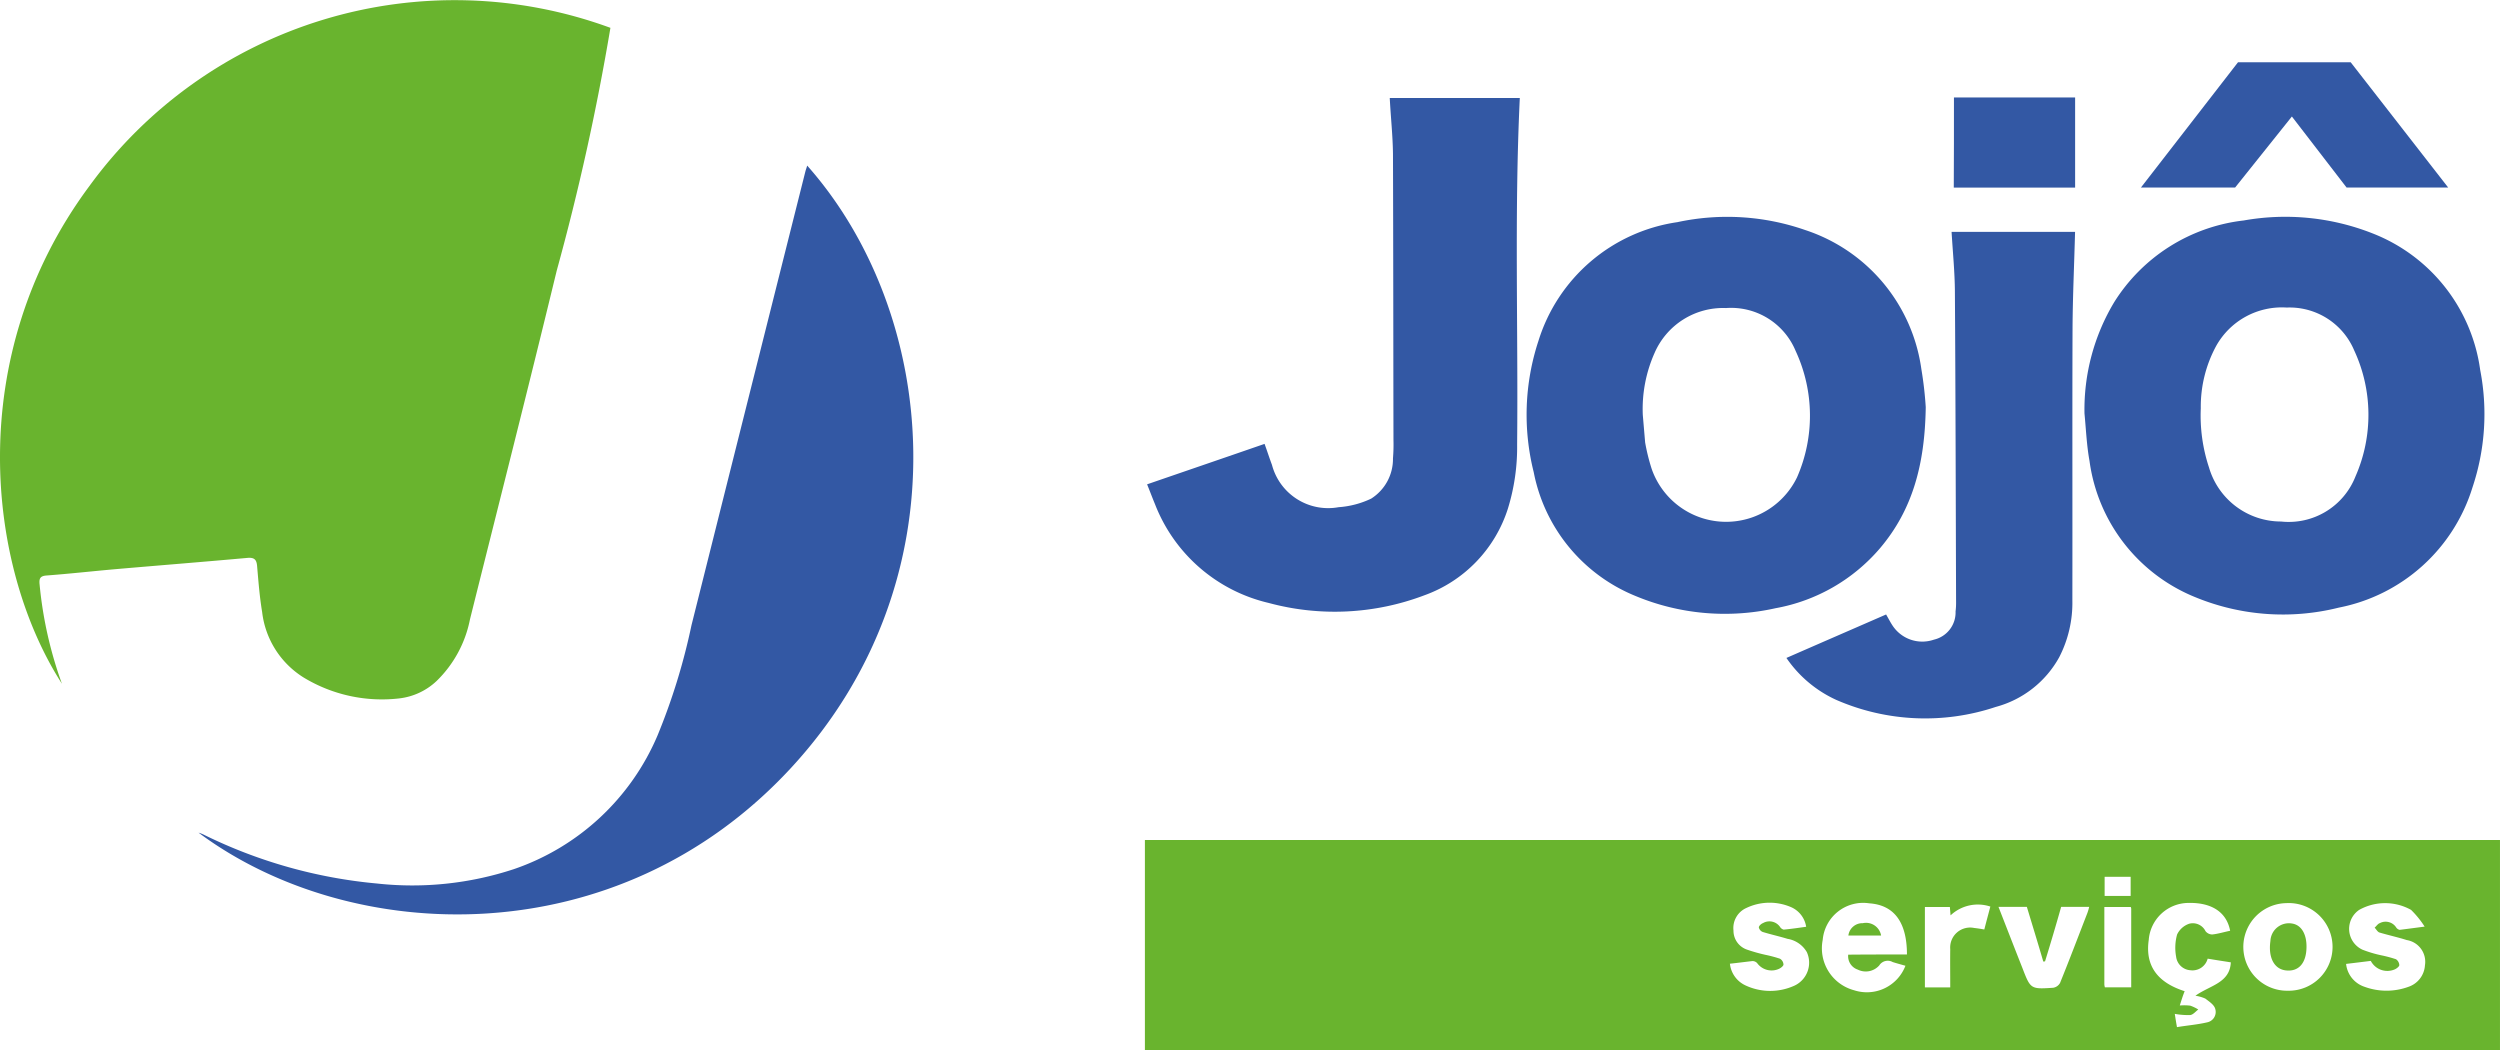
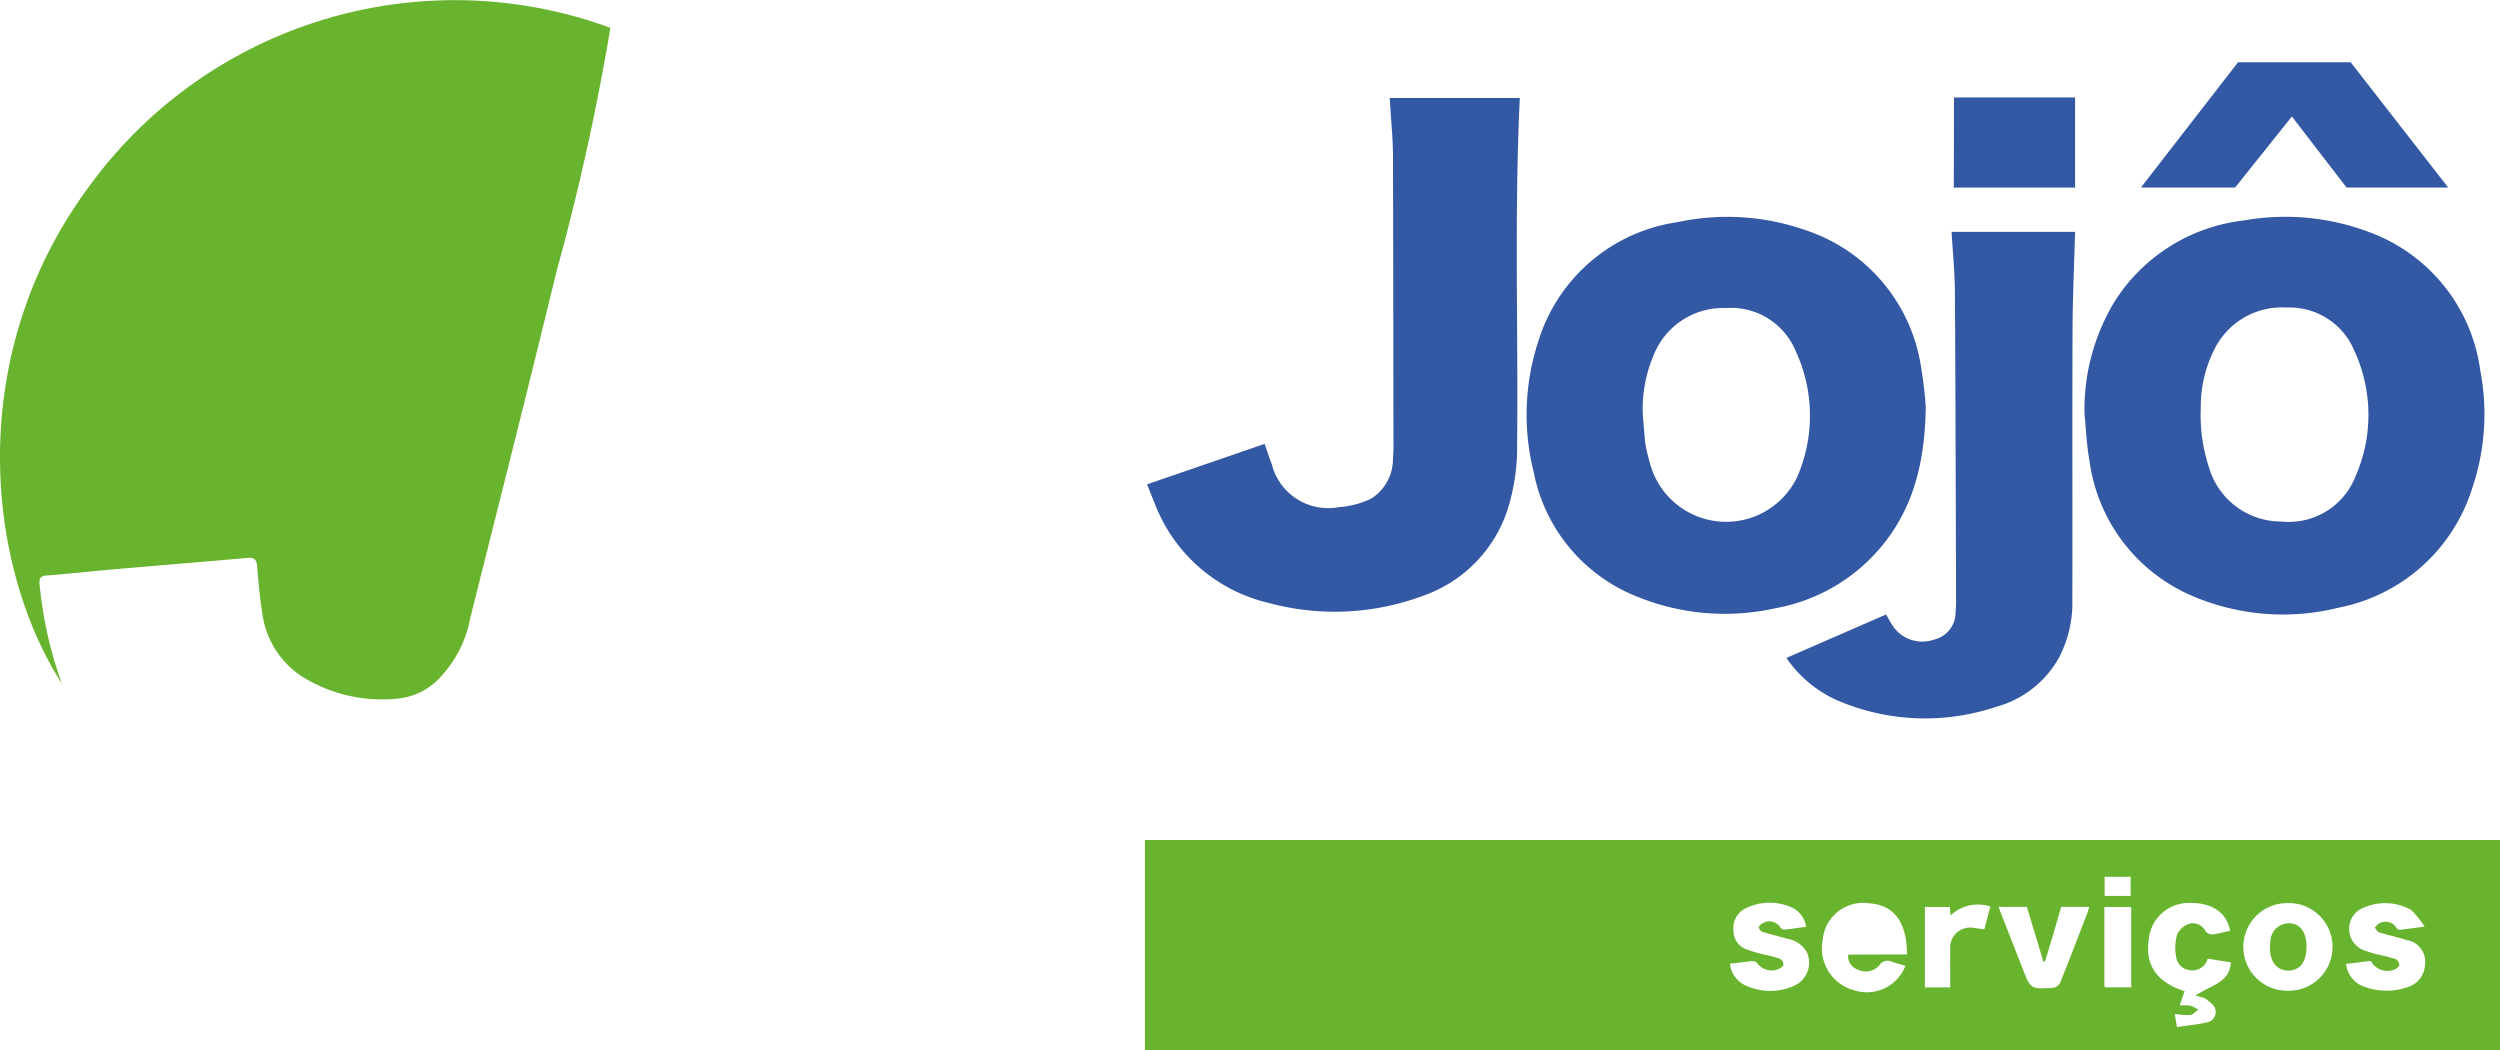
<svg xmlns="http://www.w3.org/2000/svg" width="141.722" height="59.54" viewBox="0 0 141.722 59.54">
  <defs>
    <style>.a{fill:#69b42e;}.b{fill:#3358a4;}.c{fill:none;}</style>
  </defs>
  <g transform="translate(-114 -26.075)">
    <g transform="translate(0 9.692)">
      <g transform="translate(114 16.383)">
        <path class="a" d="M34.551,1.6a137,137,0,0,1-3.044,13.765c-1.6,6.6-3.273,13.185-4.918,19.768A6.654,6.654,0,0,1,24.7,38.624a3.7,3.7,0,0,1-2.112.989,8.555,8.555,0,0,1-5.422-1.18,5.057,5.057,0,0,1-2.359-3.72c-.143-.856-.209-1.722-.285-2.6-.029-.361-.152-.495-.533-.466-2.521.228-5.051.428-7.572.647-1.284.114-2.559.257-3.834.352-.371.029-.428.181-.39.523a22.748,22.748,0,0,0,1.265,5.613C-.8,32.155-2.16,20.245,5,10.589A25.619,25.619,0,0,1,34.551,1.6Z" transform="translate(0.053 -0.022)" />
        <path class="a" d="M682.2,512.52V500.6h76.818v11.92Zm43.2-5.432c0-1.836-.732-2.806-2.141-2.9a2.3,2.3,0,0,0-2.635,2.074,2.461,2.461,0,0,0,1.779,2.854,2.34,2.34,0,0,0,2.911-1.389c-.238-.067-.485-.133-.723-.209a.569.569,0,0,0-.761.19,1.021,1.021,0,0,1-1.218.238.8.8,0,0,1-.542-.847C723.173,507.088,724.276,507.088,725.4,507.088Zm15.468,2.892a2.978,2.978,0,0,1,.59.009,2.237,2.237,0,0,1,.457.219c-.152.114-.295.295-.457.314a4.144,4.144,0,0,1-.875-.067c.038.247.067.438.124.752.6-.1,1.17-.143,1.731-.276a.6.6,0,0,0,.428-.79c-.076-.219-.342-.39-.552-.552a2.176,2.176,0,0,0-.561-.162c.818-.59,1.95-.714,2.007-1.893-.428-.067-.866-.133-1.313-.209a.891.891,0,0,1-.989.656.873.873,0,0,1-.8-.771,2.8,2.8,0,0,1,.057-1.256,1.178,1.178,0,0,1,.685-.609.8.8,0,0,1,.923.419.486.486,0,0,0,.39.19c.342-.038.675-.143,1.008-.209-.2-1.056-1.046-1.608-2.369-1.579a2.27,2.27,0,0,0-2.245,2.093c-.209,1.436.457,2.407,2.036,2.911C741.038,509.428,740.962,509.676,740.867,509.98Zm6.127-.837a2.485,2.485,0,1,0-.086-4.966,2.483,2.483,0,0,0,.086,4.966Zm-31.631-1.532a1.534,1.534,0,0,0,.875,1.227,3.306,3.306,0,0,0,2.8.009,1.436,1.436,0,0,0,.685-1.893,1.549,1.549,0,0,0-1.094-.752c-.466-.143-.942-.247-1.408-.39a.366.366,0,0,1-.219-.257c0-.086.133-.209.238-.247a.73.73,0,0,1,.97.228.344.344,0,0,0,.2.143c.419-.038.837-.1,1.275-.162a1.451,1.451,0,0,0-.828-1.1,3.067,3.067,0,0,0-2.569.038,1.245,1.245,0,0,0-.723,1.275,1.132,1.132,0,0,0,.77,1.084,9.451,9.451,0,0,0,1.046.295,7.335,7.335,0,0,1,.818.219.4.4,0,0,1,.2.333c0,.076-.143.19-.247.238a1.01,1.01,0,0,1-1.246-.323.36.36,0,0,0-.266-.114C716.228,507.507,715.819,507.564,715.363,507.611Zm39.384-2.1a5.336,5.336,0,0,0-.771-.951,3.02,3.02,0,0,0-2.94,0,1.3,1.3,0,0,0,.181,2.255,6.808,6.808,0,0,0,1.085.323,7.362,7.362,0,0,1,.818.219.429.429,0,0,1,.19.333c0,.076-.143.19-.247.238a1.058,1.058,0,0,1-1.37-.476q-.685.086-1.4.171a1.534,1.534,0,0,0,1.037,1.294,3.62,3.62,0,0,0,2.511,0,1.378,1.378,0,0,0,.923-1.218,1.247,1.247,0,0,0-1.027-1.427c-.514-.162-1.037-.276-1.551-.428-.114-.038-.181-.181-.276-.276.1-.086.181-.219.295-.257a.711.711,0,0,1,.923.238.318.318,0,0,0,.2.143C753.739,505.642,754.157,505.585,754.747,505.509Zm-21.519,1.969c-.038,0-.067.01-.1.01-.3-1.027-.618-2.064-.932-3.1h-1.608c.457,1.17.9,2.312,1.351,3.453.466,1.208.466,1.218,1.75,1.132a.541.541,0,0,0,.39-.276c.533-1.313,1.037-2.645,1.55-3.967a2.906,2.906,0,0,0,.1-.342h-1.589C733.847,505.433,733.542,506.46,733.228,507.478Zm-5.394-3.082h-1.418v4.557h1.437c0-.752-.01-1.455,0-2.169a1.131,1.131,0,0,1,1.36-1.2c.181.019.361.048.571.086.114-.447.228-.866.342-1.3a2.249,2.249,0,0,0-2.255.5C727.853,504.662,727.844,504.538,727.834,504.4Zm10.255,0h-1.5v4.4a1.049,1.049,0,0,0,.029.152h1.494v-4.4A.313.313,0,0,0,738.089,504.4Zm-1.484-.628h1.475v-1.085h-1.475Z" transform="translate(-617.297 -452.98)" />
-         <path class="b" d="M152.8,98.7c7.411,8.362,8.933,23.488-.923,34.152-9.875,10.683-24.962,10.084-33.581,3.663a1.8,1.8,0,0,1,.314.124,27.941,27.941,0,0,0,9.8,2.759,18.374,18.374,0,0,0,7.772-.818A13.647,13.647,0,0,0,144.318,131a35.6,35.6,0,0,0,1.922-6.241q3.225-12.871,6.459-25.733C152.728,98.919,152.766,98.824,152.8,98.7Z" transform="translate(-107.041 -89.313)" />
        <path class="b" d="M1242.1,140.463a11.821,11.821,0,0,1,1.684-6.307,10.009,10.009,0,0,1,7.344-4.633,13.471,13.471,0,0,1,7.278.723,9.726,9.726,0,0,1,6.126,7.753,13.088,13.088,0,0,1-.438,6.659,9.916,9.916,0,0,1-7.572,6.811,13.04,13.04,0,0,1-8.115-.58,9.733,9.733,0,0,1-6.022-7.734C1242.224,142.271,1242.186,141.357,1242.1,140.463Zm6.593-.295a9.349,9.349,0,0,0,.466,3.358,4.257,4.257,0,0,0,4.081,3.063,4.065,4.065,0,0,0,4.224-2.559,8.667,8.667,0,0,0-.076-7.144,3.973,3.973,0,0,0-3.824-2.426,4.264,4.264,0,0,0-4,2.178A7.215,7.215,0,0,0,1248.693,140.168Z" transform="translate(-1123.933 -117.025)" />
        <path class="b" d="M697.256,58.4h7.373c-.314,6.555-.086,13.1-.152,19.635a11.809,11.809,0,0,1-.523,3.644,7.7,7.7,0,0,1-4.747,4.918,14.334,14.334,0,0,1-8.819.428,9.145,9.145,0,0,1-6.44-5.6c-.143-.342-.276-.7-.447-1.123,2.236-.771,4.433-1.522,6.659-2.293.152.419.276.809.419,1.189a3.293,3.293,0,0,0,3.777,2.4,5.1,5.1,0,0,0,1.846-.485,2.655,2.655,0,0,0,1.237-2.283,9.567,9.567,0,0,0,.028-1.046c-.01-5.4-.01-10.807-.028-16.21C697.427,60.531,697.313,59.494,697.256,58.4Z" transform="translate(-618.473 -52.846)" />
        <path class="b" d="M1073.861,138.2h7c-.048,1.855-.133,3.672-.143,5.489-.019,5.137,0,10.274-.01,15.411a6.731,6.731,0,0,1-.742,3.206,5.831,5.831,0,0,1-3.606,2.825,12.612,12.612,0,0,1-9.037-.4,6.876,6.876,0,0,1-2.825-2.378c1.912-.837,3.777-1.646,5.651-2.464.133.228.238.438.371.637a2.017,2.017,0,0,0,2.34.79,1.584,1.584,0,0,0,1.227-1.6,3.985,3.985,0,0,0,.029-.476c-.019-5.879-.029-11.768-.067-17.647C1074.042,140.464,1073.928,139.351,1073.861,138.2Z" transform="translate(-963.228 -125.055)" />
        <path class="b" d="M1164.21,58.1h6.869v5.109H1164.2C1164.21,61.534,1164.21,59.86,1164.21,58.1Z" transform="translate(-1053.443 -52.575)" />
-         <path class="a" d="M1103.255,550.777H1101.4a.8.8,0,0,1,.818-.7A.866.866,0,0,1,1103.255,550.777Z" transform="translate(-996.618 -497.743)" />
        <path class="a" d="M1354.68,551.527c-.009.9-.437,1.4-1.161,1.322-.666-.067-1.018-.723-.885-1.665a1.05,1.05,0,0,1,1.246-.99C1354.385,550.281,1354.69,550.785,1354.68,551.527Z" transform="translate(-1223.927 -497.837)" />
        <g transform="translate(86.545 12.299)">
          <path class="c" d="M983.6,183.5a4.235,4.235,0,0,0-4.053,2.55,7.682,7.682,0,0,0-.666,3.51l.133,1.56a9.918,9.918,0,0,0,.371,1.5,4.467,4.467,0,0,0,8.229.5,8.645,8.645,0,0,0-.057-7.182A3.981,3.981,0,0,0,983.6,183.5Z" transform="translate(-972.301 -178.343)" />
          <path class="b" d="M932.068,137.93a9.7,9.7,0,0,0-6.583-7.886,13.43,13.43,0,0,0-7.249-.447,9.711,9.711,0,0,0-7.877,6.735,13.377,13.377,0,0,0-.266,7.439,9.534,9.534,0,0,0,5.755,7.011,13.165,13.165,0,0,0,7.953.7,10.147,10.147,0,0,0,5.927-3.406c1.845-2.178,2.54-4.757,2.588-7.991A20.824,20.824,0,0,0,932.068,137.93Zm-7.059,6.155a4.467,4.467,0,0,1-8.229-.5,11.207,11.207,0,0,1-.371-1.5l-.133-1.56a7.808,7.808,0,0,1,.666-3.51,4.235,4.235,0,0,1,4.052-2.549,3.96,3.96,0,0,1,3.948,2.435A8.7,8.7,0,0,1,925.01,144.085Z" transform="translate(-909.693 -129.302)" />
        </g>
      </g>
      <path class="b" d="M7300.959-878.193h5.339l3.217-4.026,3.1,4.026h5.76l-5.526-7.1h-6.388Z" transform="translate(-7065.591 905.206)" />
    </g>
  </g>
</svg>